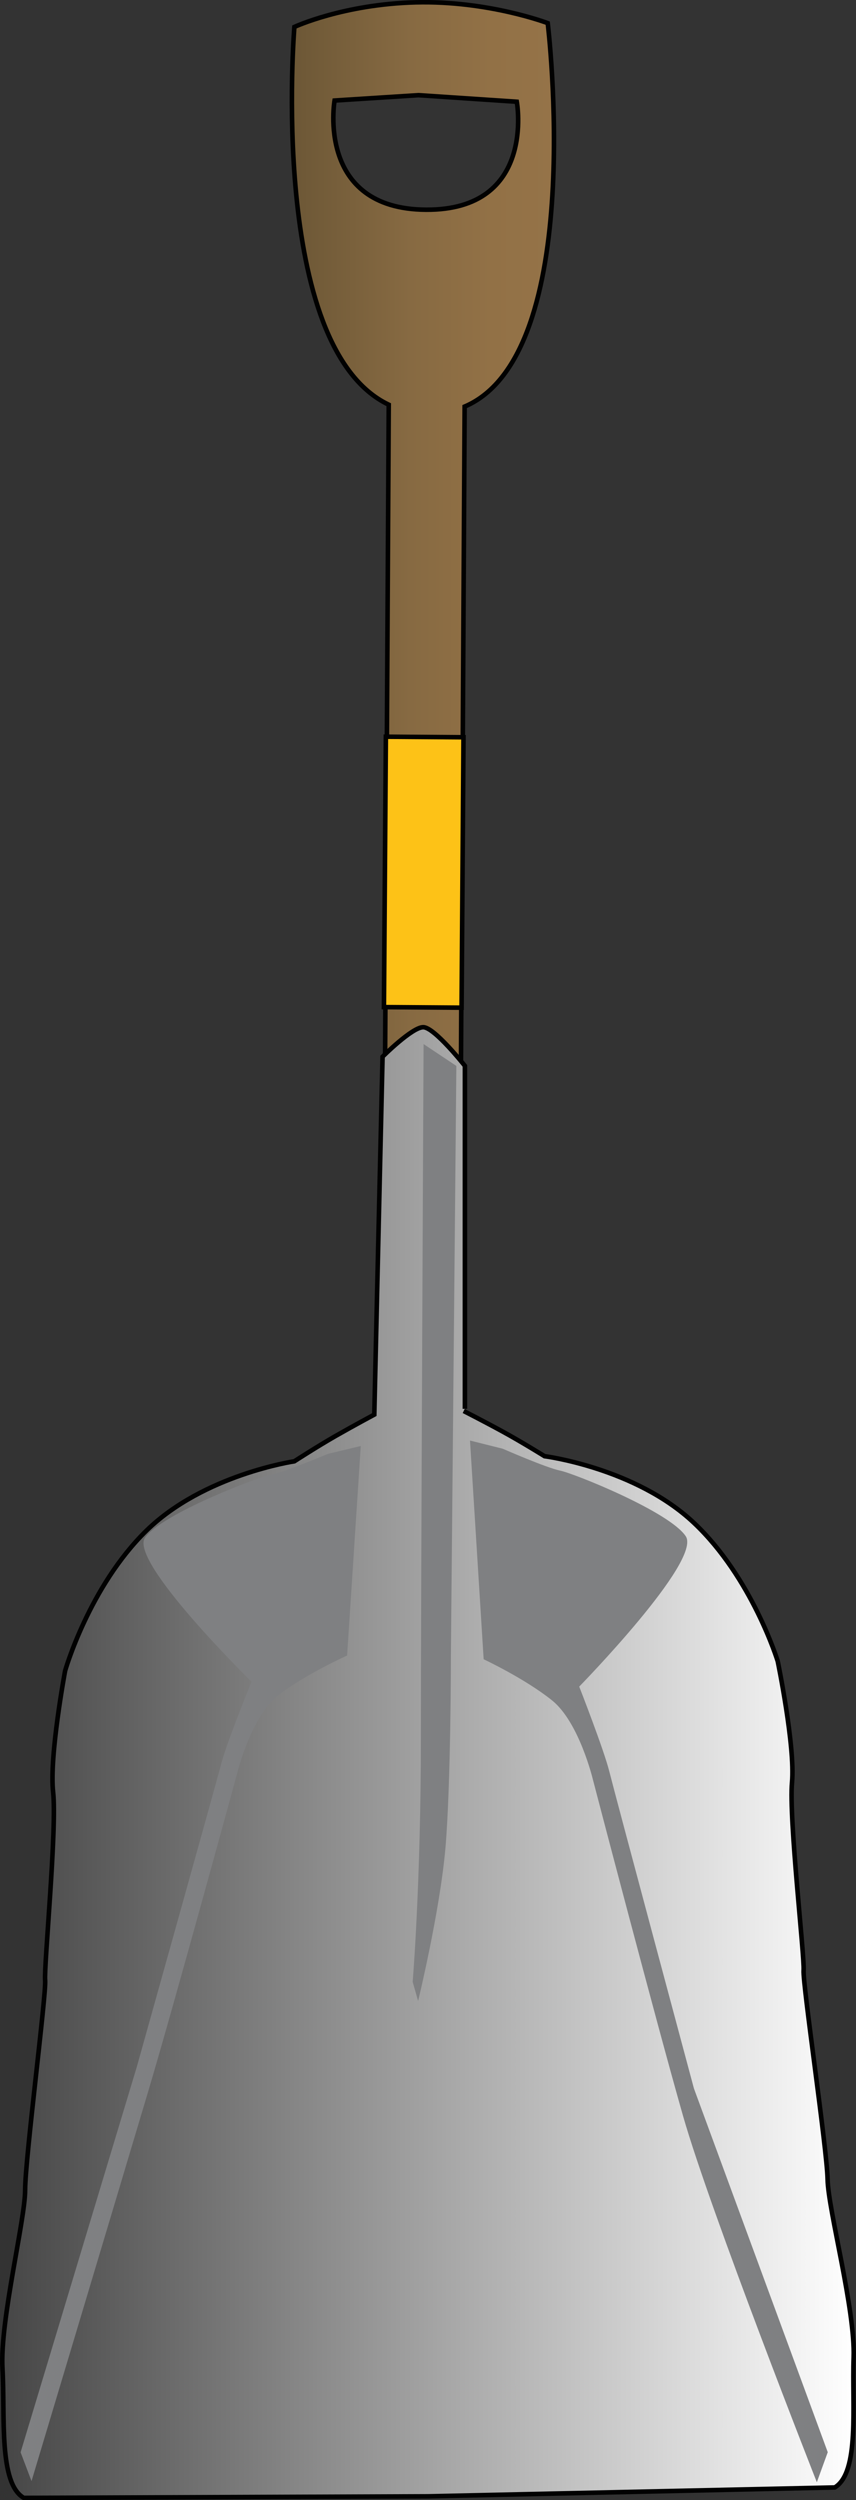
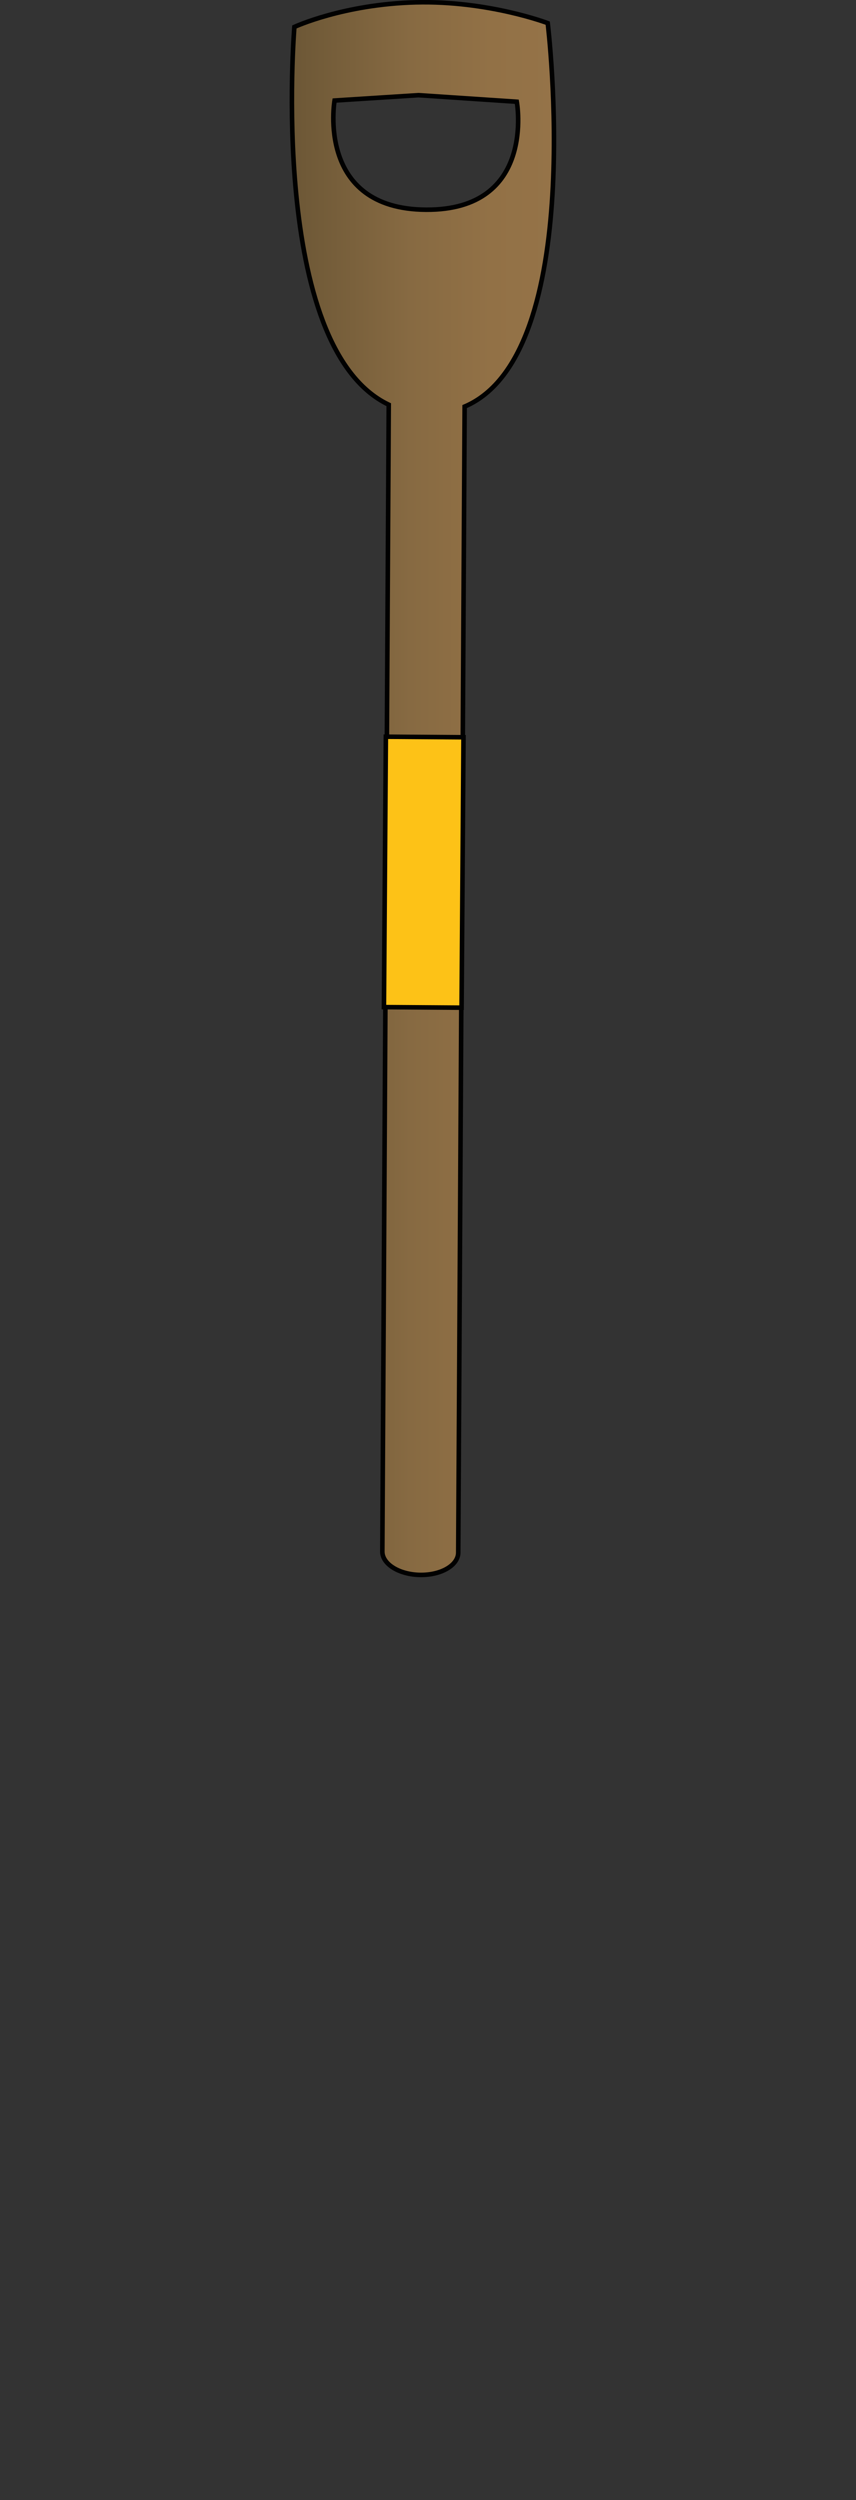
<svg xmlns="http://www.w3.org/2000/svg" viewBox="0 0 102.29 298.42">
  <rect x="0" y="0" width="102.29" height="298.42" fill="#333333" stroke="none" />
  <linearGradient id="a" y2="203.29" gradientUnits="userSpaceOnUse" x2="66.197" gradientTransform="matrix(1 0 0 -1 0 297.42)" y1="203.29" x1="34.88">
    <stop offset="0" stop-color="#6c5736" />
    <stop offset=".112" stop-color="#735c39" />
    <stop offset=".452" stop-color="#876a42" />
    <stop offset=".758" stop-color="#927146" />
    <stop offset="1" stop-color="#957348" />
  </linearGradient>
  <path stroke="#010101" stroke-width=".545" d="M54.758 185.33l.765-136.8c14.722-6.264 9.929-45.768 9.929-45.768S58.356.062 49.69.28c-8.667.219-14.513 2.936-14.513 2.936s-3.179 38.215 11.277 45.09l-.766 136.88c-.008 1.507 2.017 2.759 4.52 2.796 2.505.04 4.542-1.15 4.55-2.66zM39.98 12l10.025-.64 11.751.784s2.354 12.963-10.843 12.888C37.715 24.958 39.98 12 39.98 12z" fill="url(#a)" />
  <linearGradient id="b" y2="703.23" gradientUnits="userSpaceOnUse" x2="102.02" gradientTransform="translate(0 -492.85)" y1="703.23" x1=".273">
    <stop offset="0" stop-color="#464646" />
    <stop offset="1" stop-color="#fff" />
  </linearGradient>
-   <path stroke="#010101" stroke-width=".545" d="M55.413 168.42s2.414 1.229 4.666 2.459c2.254 1.23 4.993 2.932 4.993 2.932s10.857 1.385 17.832 7.941c6.976 6.557 10.031 16.531 10.031 16.531s2.104 10.154 1.709 14.461c-.396 4.309 1.515 20.836 1.385 22.432s2.796 21.289 2.865 24.951 3.321 15.545 3.112 21.283c-.207 5.738.74 13.684-2.252 15.492l-48.646 1.062-48.264.187c-3.026-1.75-2.229-9.713-2.548-15.445s2.708-17.676 2.708-21.34c0-3.662 2.547-23.407 2.389-25-.16-1.594 1.433-18.154.955-22.453-.478-4.301 1.434-14.491 1.434-14.491s2.866-10.032 9.713-16.722c6.847-6.688 17.676-8.279 17.676-8.279s2.708-1.752 4.937-3.025c2.23-1.272 4.619-2.549 4.619-2.549l.988-42.718s3.522-3.522 4.858-3.522c1.335 0 4.98 4.616 4.98 4.616v40.935" fill="url(#b)" />
  <path stroke="#010101" stroke-width=".545" fill="#FDC217" d="M46.11 87.934l9.276.066-.229 32.276-9.277-.066z" />
-   <path d="M50.617 124.62l3.917 2.61-.654 70.492s0 15.338-.651 22.844c-.651 7.507-3.264 18.274-3.264 18.274l-.652-2.284s.979-11.748.979-29.045c-.002-17.28.325-82.88.325-82.88zM98.917 292.69l-1.307 3.59s-12.729-32.309-15.99-43.73c-3.264-11.421-10.77-40.141-10.77-40.141s-1.633-6.854-4.896-9.463c-3.265-2.611-8.158-4.896-8.158-4.896l-1.633-26.107 3.916.979s5.221 2.284 6.854 2.61c1.632.326 13.054 4.896 15.012 7.832 1.958 2.938-12.729 17.949-12.729 17.949s2.938 7.506 3.592 10.115c.65 2.61 10.115 37.854 10.115 37.854l15.994 43.42zM2.462 292.71l1.305 3.438s10.626-35.393 13.889-46.334c3.264-10.941 10.769-38.455 10.769-38.455s1.632-6.563 4.896-9.065c3.264-2.501 8.158-4.688 8.158-4.688l1.632-25.013-3.916.938s-5.221 2.188-6.853 2.502c-1.631.312-13.053 4.689-15.012 7.503-1.958 2.813 12.728 17.194 12.728 17.194s-2.938 7.189-3.59 9.69c-.652 2.501-10.116 36.269-10.116 36.269l-13.89 46.02z" fill="#7F8082" />
</svg>